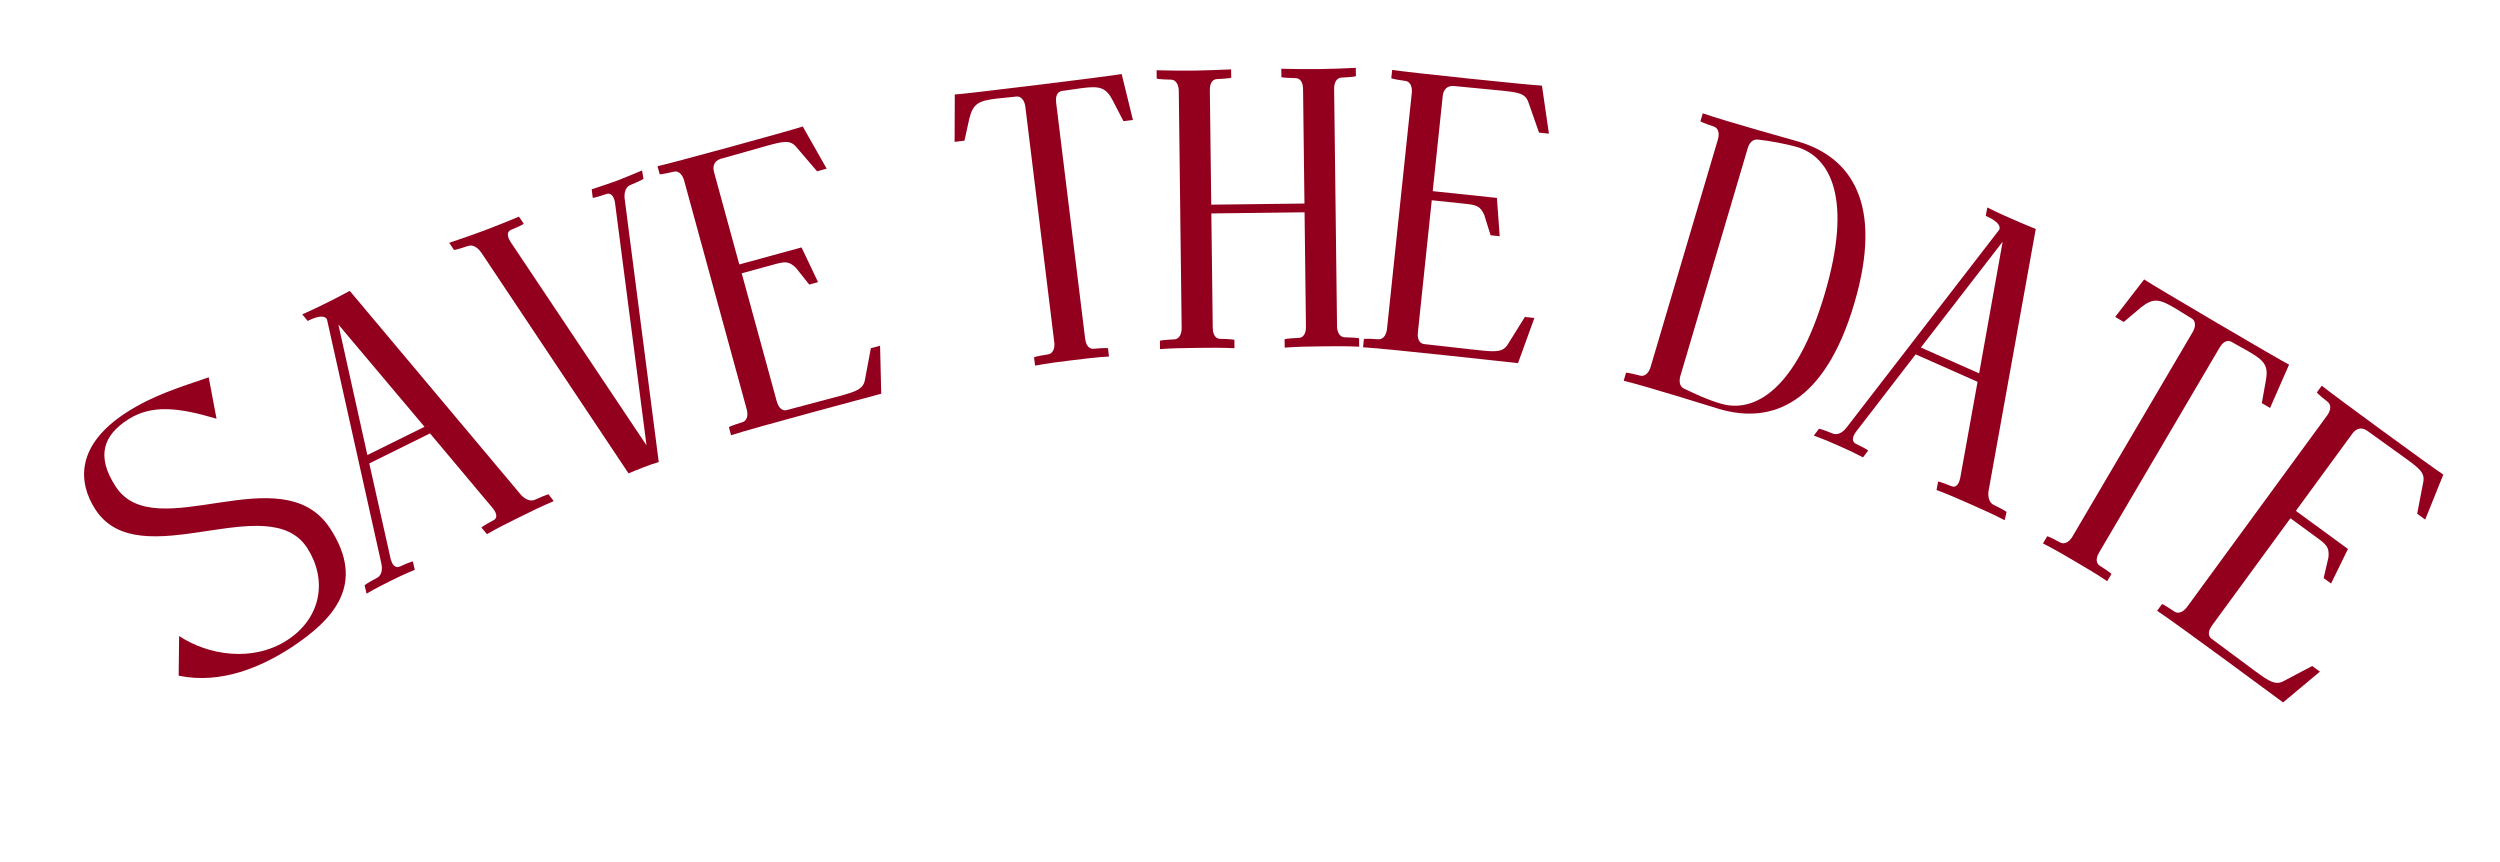
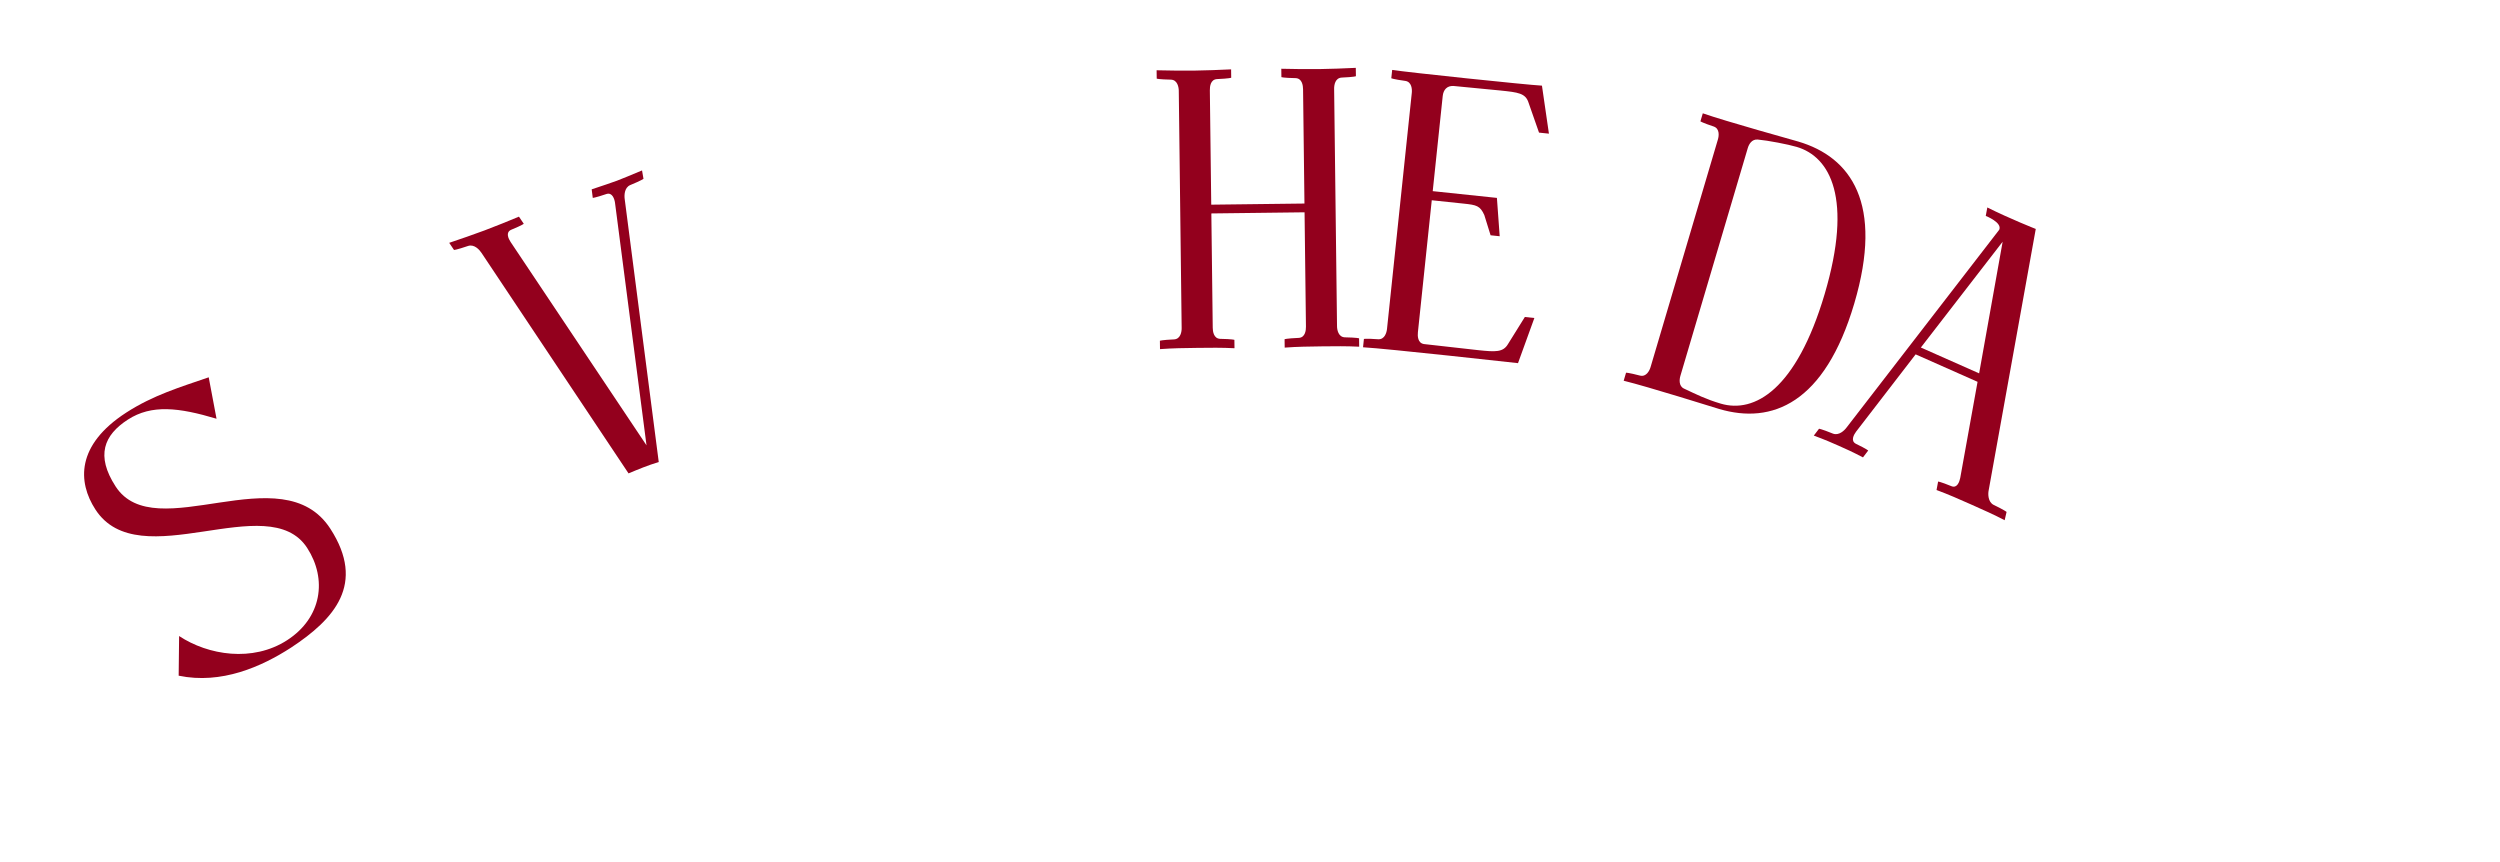
<svg xmlns="http://www.w3.org/2000/svg" width="258" height="89" viewBox="0 0 258 89" fill="none">
  <path d="M29.632 66.068C33.222 63.747 33.78 59.763 31.704 56.552C27.686 50.337 14.373 59.581 9.841 52.572C8.01 49.741 7.847 45.93 13.026 42.581C15.823 40.773 18.617 39.946 21.539 38.938L22.346 43.214C18.462 42.053 15.65 41.717 13.198 43.302C10.713 44.91 9.873 47.019 11.927 50.196C16.012 56.514 29.114 46.867 34.093 54.567C37.776 60.264 34.498 63.901 30.031 66.838C26.993 68.802 22.85 70.649 18.438 69.731L18.484 65.638C21.479 67.619 26.075 68.368 29.632 66.068Z" fill="#93001D" />
-   <path d="M43.809 44.044L34.92 33.487L37.912 46.96L43.809 44.044ZM42.606 57.94L42.805 58.805C41.663 59.278 40.999 59.606 40.299 59.952C39.635 60.28 38.972 60.608 37.829 61.265L37.631 60.4C37.631 60.4 37.779 60.235 38.94 59.615C39.511 59.286 39.441 58.495 39.351 58.127L33.746 32.967C33.381 32.229 31.759 33.123 31.759 33.123L31.192 32.44C33.569 31.403 36.094 30.017 36.094 30.017L53.725 51.021C53.963 51.316 54.586 51.834 55.193 51.579C56.354 51.051 56.612 51.015 56.612 51.015L57.142 51.717C55.963 52.208 54.783 52.791 53.641 53.356C52.498 53.92 51.356 54.485 50.25 55.124L49.683 54.441C49.683 54.441 49.794 54.294 50.955 53.675C51.49 53.364 51.088 52.737 50.85 52.442L44.376 44.727L38.11 47.825L40.309 57.653C40.399 58.022 40.654 58.721 41.262 58.467C42.422 57.939 42.606 57.94 42.606 57.94Z" fill="#93001D" />
  <path d="M48.321 25.377C47.075 25.801 46.854 25.796 46.854 25.796L46.358 25.06C47.604 24.636 48.812 24.227 50.005 23.779C51.237 23.316 52.416 22.83 53.556 22.358L54.052 23.094C54.052 23.094 53.927 23.229 52.748 23.715C52.147 23.985 52.484 24.649 52.691 24.966L66.721 45.961L63.468 20.92C63.415 20.545 63.194 19.837 62.602 20.016C61.394 20.425 61.173 20.421 61.173 20.421L61.062 19.54C62.269 19.131 62.977 18.909 63.67 18.649C64.362 18.389 65.079 18.076 66.258 17.589L66.408 18.455C66.408 18.455 66.206 18.619 65.027 19.105C64.425 19.375 64.416 20.169 64.469 20.544L67.983 47.684C66.876 48.011 65.851 48.44 64.865 48.854L49.688 26.093C49.481 25.776 48.952 25.184 48.321 25.377Z" fill="#93001D" />
-   <path d="M70.599 18.619C70.501 18.262 70.187 17.581 69.541 17.715C68.301 18.012 68.081 17.986 68.081 17.986L67.853 17.154C69.342 16.831 81.359 13.544 82.844 13.053L85.314 17.407L84.322 17.678L82.193 15.191C81.547 14.388 80.793 14.594 79.048 15.071C79.048 15.071 74.737 16.294 74.34 16.402C73.716 16.615 73.518 17.138 73.692 17.773L76.296 27.291L82.72 25.533L84.425 29.116L83.513 29.366L82.149 27.65C81.394 26.919 81.027 26.977 79.758 27.324L76.545 28.203L80.158 41.409C80.256 41.766 80.531 42.458 81.176 42.324C81.453 42.248 86.659 40.866 86.659 40.866C88.365 40.4 89.107 40.154 89.265 39.173L89.872 35.938L90.824 35.678L90.943 40.632C90.943 40.632 77.716 44.166 75.448 44.914L75.22 44.081C75.22 44.081 75.397 43.948 76.615 43.572C77.239 43.358 77.163 42.612 77.065 42.255L70.599 18.619Z" fill="#93001D" />
-   <path d="M100.039 12.217L99.534 14.516L98.514 14.641L98.534 9.751C98.993 9.777 115.357 7.767 115.755 7.635L116.918 12.381L115.939 12.501L114.852 10.398C114.141 8.994 113.463 8.87 111.708 9.085C111.708 9.085 109.918 9.347 109.591 9.387C108.943 9.508 108.947 10.211 108.997 10.62L111.985 34.941C112.03 35.309 112.202 36.033 112.86 35.994C114.17 35.874 114.344 35.936 114.344 35.936L114.449 36.792C113.174 36.866 111.909 37.022 110.644 37.177C109.338 37.337 108.073 37.493 106.818 37.73L106.713 36.873C106.713 36.873 106.907 36.766 108.167 36.57C108.815 36.449 108.847 35.7 108.802 35.332L105.814 11.011C105.769 10.643 105.556 9.924 104.898 9.963C104.613 9.998 102.812 10.178 102.812 10.178C101.017 10.399 100.43 10.678 100.039 12.217Z" fill="#93001D" />
  <path d="M127.4 35.937C126.124 35.87 124.85 35.885 123.575 35.901C122.26 35.917 120.985 35.932 119.712 36.03L119.701 35.166C119.701 35.166 119.906 35.082 121.18 35.025C121.837 34.976 121.952 34.235 121.947 33.865L121.65 9.362C121.645 8.992 121.513 8.253 120.854 8.22C119.579 8.195 119.373 8.115 119.373 8.115L119.362 7.252C120.637 7.277 121.912 7.303 123.228 7.287C124.502 7.271 125.776 7.215 127.05 7.158L127.061 8.022C127.061 8.022 126.897 8.106 125.582 8.163C124.925 8.212 124.851 8.912 124.856 9.323L125 21.122L134.62 21.005L134.476 9.206C134.472 8.836 134.381 8.097 133.722 8.064C132.406 8.039 132.241 7.959 132.241 7.959L132.23 7.095C133.505 7.121 134.78 7.147 136.096 7.131C137.37 7.115 138.644 7.059 139.918 7.002L139.929 7.865C139.929 7.865 139.765 7.949 138.45 8.007C137.793 8.056 137.678 8.756 137.683 9.167L137.981 33.67C137.985 34.04 138.118 34.778 138.776 34.812C140.092 34.837 140.257 34.917 140.257 34.917L140.268 35.78C138.992 35.713 137.718 35.729 136.443 35.744C135.128 35.76 133.853 35.776 132.58 35.874L132.569 35.01C132.569 35.01 132.733 34.926 134.048 34.869C134.705 34.82 134.779 34.079 134.774 33.709L134.631 21.91L125.011 22.027L125.154 33.826C125.158 34.196 125.25 34.935 125.908 34.968C127.224 34.993 127.389 35.073 127.389 35.073L127.4 35.937Z" fill="#93001D" />
  <path d="M145.698 9.578C145.737 9.21 145.692 8.461 145.042 8.352C143.778 8.178 143.582 8.074 143.582 8.074L143.673 7.216C145.177 7.456 157.567 8.758 159.129 8.839L159.849 13.793L158.827 13.686L157.746 10.596C157.436 9.612 156.659 9.531 154.86 9.342C154.86 9.342 150.398 8.914 149.989 8.871C149.331 8.844 148.956 9.259 148.888 9.913L147.857 19.727L154.481 20.423L154.768 24.38L153.828 24.281L153.179 22.188C152.742 21.232 152.379 21.153 151.07 21.015L147.758 20.667L146.328 34.284C146.289 34.652 146.294 35.396 146.944 35.506C147.23 35.536 152.582 36.139 152.582 36.139C154.34 36.324 155.122 36.365 155.625 35.508L157.365 32.714L158.347 32.818L156.658 37.477C156.658 37.477 143.051 35.965 140.666 35.839L140.756 34.98C140.756 34.98 140.969 34.92 142.241 35.012C142.9 35.04 143.1 34.317 143.139 33.949L145.698 9.578Z" fill="#93001D" />
  <path d="M180.366 15.295L173.415 38.793C173.31 39.148 173.23 39.853 173.798 40.107C175.04 40.689 176.047 41.201 177.584 41.655C181.054 42.682 185.38 40.231 188.308 30.335C191.223 20.479 188.891 16.188 185.422 15.161C184.515 14.893 182.446 14.495 181.402 14.401C180.776 14.344 180.482 14.901 180.366 15.295ZM177.421 42.207C176.987 42.079 170.044 39.897 167.565 39.292L167.809 38.464C167.809 38.464 168.03 38.443 169.264 38.765C169.906 38.913 170.234 38.238 170.339 37.883L177.29 14.385C177.395 14.03 177.487 13.286 176.868 13.06C175.657 12.659 175.484 12.521 175.484 12.521L175.729 11.694C178.099 12.523 185.151 14.481 185.585 14.609C191.026 16.219 194.415 20.994 191.36 31.324C188.304 41.654 182.862 43.817 177.421 42.207Z" fill="#93001D" />
  <path d="M204.246 38.531L206.673 24.945L198.232 35.864L204.246 38.531ZM192.797 46.497L192.259 47.203C191.165 46.628 190.488 46.328 189.774 46.011C189.098 45.711 188.421 45.411 187.185 44.953L187.723 44.247C187.723 44.247 187.944 44.255 189.164 44.751C189.782 44.98 190.345 44.42 190.57 44.115L206.321 23.71C206.654 22.958 204.93 22.283 204.93 22.283L205.092 21.41C207.41 22.573 210.091 23.627 210.091 23.627L205.228 50.616C205.153 50.987 205.154 51.797 205.739 52.102C206.887 52.656 207.079 52.831 207.079 52.831L206.88 53.687C205.748 53.095 204.545 52.562 203.38 52.045C202.215 51.528 201.05 51.011 199.851 50.57L200.013 49.697C200.013 49.697 200.197 49.689 201.416 50.185C201.997 50.397 202.222 49.687 202.297 49.316L204.084 39.404L197.694 36.57L191.547 44.549C191.322 44.853 190.947 45.497 191.532 45.801C192.68 46.355 192.797 46.497 192.797 46.497Z" fill="#93001D" />
-   <path d="M220.97 31.708L219.172 33.226L218.285 32.705L221.276 28.835C221.624 29.135 235.837 37.491 236.233 37.629L234.27 42.103L233.419 41.603L233.836 39.272C234.125 37.725 233.662 37.215 232.138 36.319C232.138 36.319 230.558 35.437 230.275 35.27C229.687 34.972 229.262 35.533 229.053 35.888L216.633 57.011C216.446 57.331 216.142 58.01 216.688 58.379C217.801 59.081 217.901 59.236 217.901 59.236L217.464 59.98C216.407 59.263 215.308 58.617 214.209 57.971C213.075 57.304 211.976 56.658 210.836 56.083L211.273 55.339C211.273 55.339 211.492 55.372 212.612 55.983C213.2 56.281 213.681 55.705 213.869 55.386L226.289 34.262C226.476 33.943 226.745 33.243 226.199 32.874C225.951 32.728 224.412 31.776 224.412 31.776C222.852 30.859 222.217 30.723 220.97 31.708Z" fill="#93001D" />
-   <path d="M240.169 42.864C240.387 42.565 240.724 41.895 240.218 41.473C239.213 40.688 239.096 40.5 239.096 40.5L239.606 39.803C240.785 40.767 250.84 48.122 252.15 48.978L250.281 53.622L249.452 53.015L250.071 49.8C250.297 48.794 249.667 48.333 248.207 47.265C248.207 47.265 244.565 44.653 244.233 44.41C243.678 44.055 243.146 44.226 242.757 44.757L236.932 52.721L242.308 56.653L240.566 60.219L239.803 59.66L240.295 57.525C240.398 56.479 240.123 56.227 239.061 55.451L236.373 53.484L228.291 64.535C228.072 64.834 227.702 65.48 228.208 65.901C228.441 66.071 232.764 69.284 232.764 69.284C234.191 70.328 234.845 70.756 235.711 70.269L238.62 68.729L239.417 69.311L235.615 72.49C235.615 72.49 224.612 64.341 222.615 63.033L223.125 62.336C223.125 62.336 223.339 62.391 224.392 63.11C224.947 63.465 225.484 62.941 225.702 62.642L240.169 42.864Z" fill="#93001D" />
</svg>